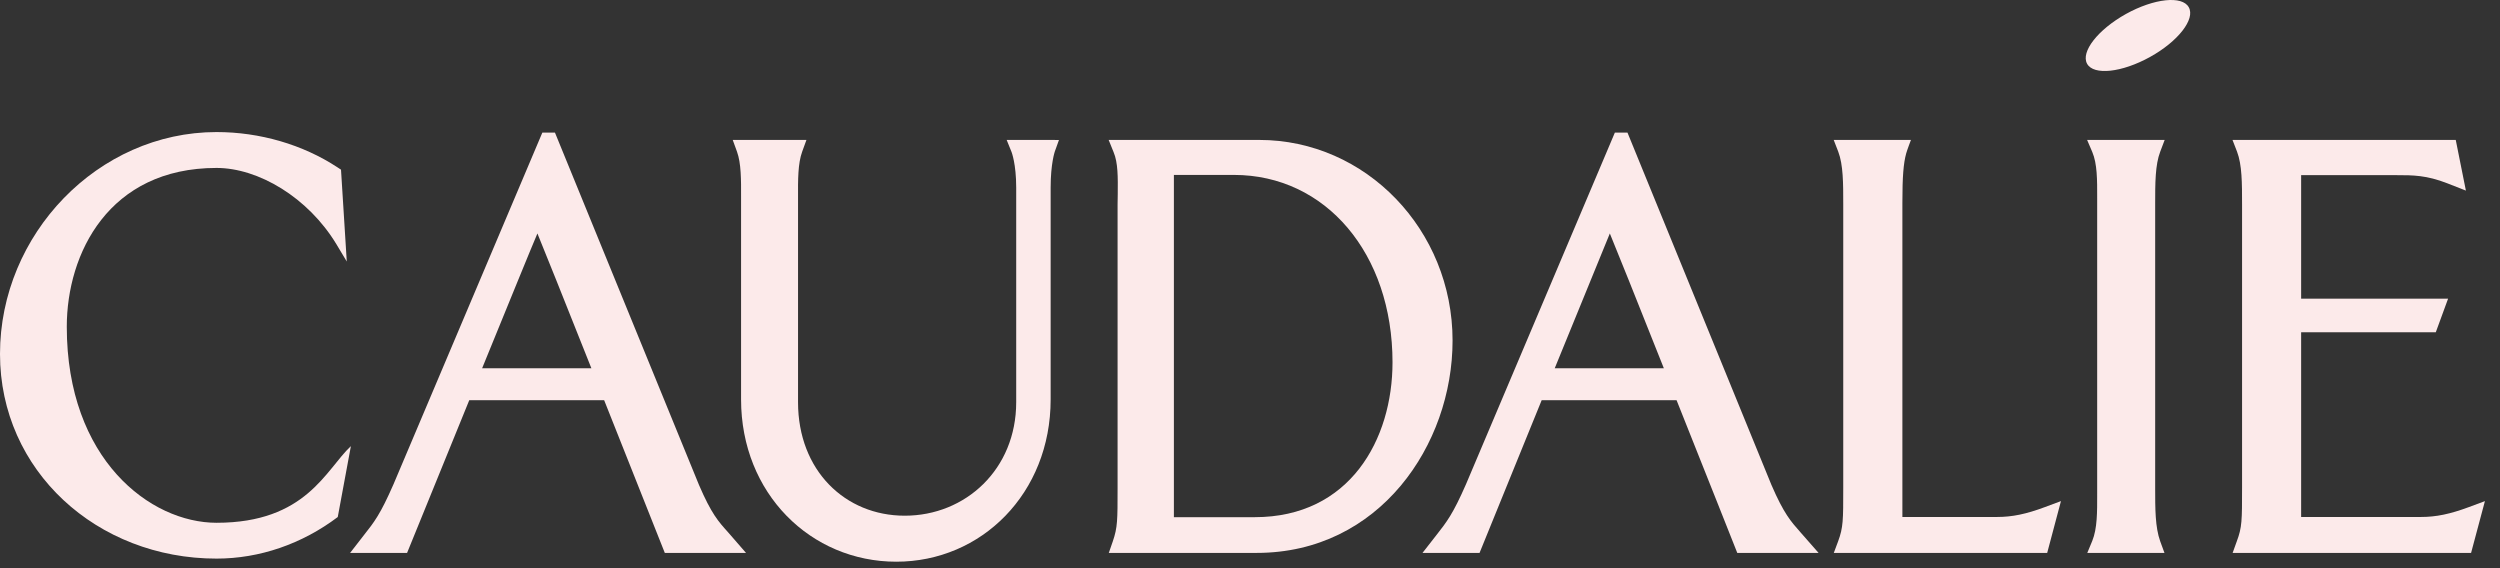
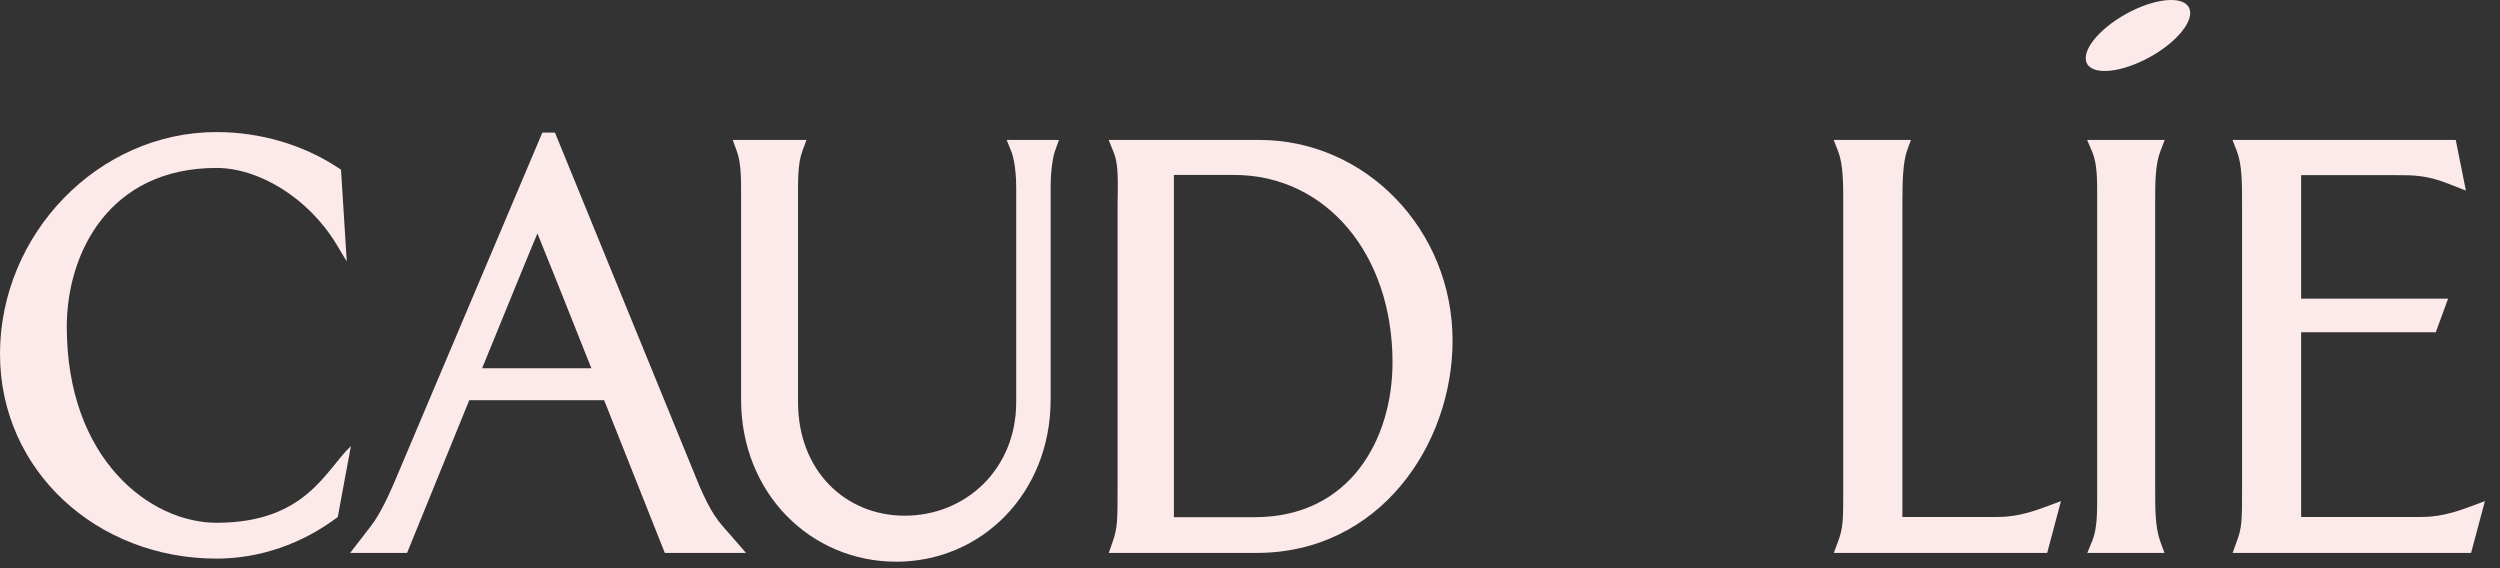
<svg xmlns="http://www.w3.org/2000/svg" width="154px" height="35px" viewBox="0 0 154 35" version="1.1">
  <rect x="0" y="0" width="154" height="35" fill="#333333" stroke="none" />
  <title>logo-caudalie</title>
  <g id="Page-1" stroke="none" stroke-width="1" fill="none" fill-rule="evenodd">
    <g id="30-Florian" transform="translate(-484, -4425)" fill="#FCEAEA">
      <g id="logotype" transform="translate(94, 3746)">
        <g id="logo-caudalie" transform="translate(390, 679)">
-           <path d="M62.759,8.62 L62.011,8.62 L62.314,9.369 C62.314,9.373 62.598,10.087 62.598,11.553 L62.598,24.777 C62.598,28.906 59.479,31.767 55.732,31.767 C52.057,31.767 49.159,28.978 49.159,24.777 L49.159,12.185 C49.153,11.048 49.153,10.061 49.414,9.343 L49.677,8.62 L45.136,8.62 L45.399,9.343 C45.656,10.061 45.655,11.048 45.65,12.185 L45.65,24.605 C45.65,30.392 49.94,34.601 55.21,34.601 C60.458,34.601 64.72,30.392 64.72,24.605 L64.72,11.553 C64.72,10.067 64.973,9.352 64.973,9.343 L65.232,8.623 L64.517,8.62 L62.759,8.62 Z" id="Fill-1" />
+           <path d="M62.759,8.62 L62.011,8.62 L62.314,9.369 C62.314,9.373 62.598,10.087 62.598,11.553 L62.598,24.777 C62.598,28.906 59.479,31.767 55.732,31.767 C52.057,31.767 49.159,28.978 49.159,24.777 L49.159,12.185 C49.153,11.048 49.153,10.061 49.414,9.343 L49.677,8.62 L45.136,8.62 L45.399,9.343 C45.656,10.061 45.655,11.048 45.65,12.185 L45.65,24.605 C45.65,30.392 49.94,34.601 55.21,34.601 C60.458,34.601 64.72,30.392 64.72,24.605 L64.72,11.553 C64.72,10.067 64.973,9.352 64.973,9.343 L65.232,8.623 L64.517,8.62 Z" id="Fill-1" />
          <path d="M152.071,31.241 C150.92,31.667 150.073,31.846 149.122,31.846 L141.75,31.846 L141.75,20.466 L150.045,20.466 L150.802,18.398 L141.75,18.398 L141.75,10.79 L147.657,10.79 C148.631,10.79 149.473,10.79 150.765,11.296 L151.899,11.741 L151.274,8.619 L150.926,8.619 L137.521,8.619 L137.802,9.343 C138.111,10.157 138.111,11.284 138.111,12.595 L138.111,30.039 C138.111,32.058 138.111,32.483 137.787,33.344 L137.53,34.059 L152.219,34.059 L153.071,30.869 L152.071,31.241 Z" id="Fill-3" />
          <path d="M123.007,31.846 L117.187,31.846 L117.187,12.501 C117.187,10.878 117.252,10.067 117.421,9.451 C117.479,9.24 117.715,8.619 117.715,8.619 L112.956,8.619 L113.236,9.343 C113.544,10.157 113.544,11.284 113.544,12.595 L113.544,30.039 C113.544,32.058 113.544,32.483 113.229,33.344 L112.962,34.059 L126.107,34.059 L126.955,30.868 L125.953,31.241 C124.809,31.667 123.958,31.846 123.007,31.846" id="Fill-6" />
          <path d="M77.29,31.858 L72.312,31.858 L72.312,10.775 L76.007,10.775 C81.667,10.775 85.779,15.625 85.779,22.318 C85.779,27.066 83.154,31.858 77.29,31.858 M77.571,8.62 L69.053,8.62 L68.293,8.62 L68.596,9.368 C68.874,10.023 68.862,10.923 68.853,11.965 L68.843,12.595 L68.843,30.039 C68.843,32.058 68.843,32.483 68.55,33.344 L68.302,34.059 L77.414,34.059 C84.968,34.059 89.478,27.406 89.478,20.978 C89.478,14.164 84.138,8.62 77.571,8.62" id="Fill-8" />
          <path d="M29.699,22.685 C31.316,18.726 32.799,15.087 33.105,14.381 C33.401,15.087 34.855,18.726 36.429,22.685 L29.699,22.685 Z M43.059,29.875 L34.186,8.17 L33.408,8.17 L24.24,29.829 C23.432,31.674 23.066,32.146 22.397,32.99 L21.567,34.059 L25.076,34.059 C25.076,34.059 26.956,29.433 28.906,24.653 L37.216,24.653 C39.115,29.433 40.952,34.059 40.952,34.059 L45.954,34.059 L44.845,32.783 C44.249,32.121 43.825,31.655 43.059,29.875 L43.059,29.875 Z" id="Fill-10" />
-           <path d="M95.771,22.685 C97.386,18.726 98.876,15.087 99.166,14.381 C99.463,15.087 100.922,18.726 102.493,22.685 L95.771,22.685 Z M109.122,29.875 L100.253,8.17 L99.475,8.17 L90.305,29.829 C89.497,31.674 89.124,32.146 88.461,32.99 L87.626,34.059 L91.14,34.059 C91.14,34.059 93.02,29.433 94.967,24.653 L103.277,24.653 C105.185,29.433 107.016,34.059 107.016,34.059 L112.024,34.059 L110.903,32.783 C110.319,32.121 109.892,31.655 109.122,29.875 L109.122,29.875 Z" id="Fill-12" />
          <path d="M133.07,9.343 L133.344,8.62 L132.583,8.62 L128.566,8.62 L128.883,9.36 C129.192,10.087 129.189,11.075 129.186,12.222 L129.186,30.411 C129.189,31.564 129.192,32.558 128.883,33.32 L128.577,34.059 L133.331,34.059 L133.07,33.346 C132.758,32.483 132.758,31.35 132.758,30.039 L132.758,12.594 C132.758,11.284 132.758,10.157 133.07,9.343" id="Fill-14" />
          <path d="M13.339,32.203 C9.258,32.203 4.114,28.298 4.114,20.13 C4.114,15.619 6.699,10.345 13.339,10.345 C15.9,10.345 18.971,12.148 20.724,15.046 L21.361,16.109 L21.006,10.451 L20.78,10.303 C18.653,8.907 16.011,8.135 13.339,8.135 C6.031,8.135 0,14.435 0,21.804 C0,28.994 5.97,34.41 13.339,34.41 C15.992,34.41 18.606,33.508 20.806,31.849 L21.615,27.481 C20.063,28.936 18.862,32.203 13.339,32.203" id="Fill-16" />
          <path d="M130.963,0.858 C129.231,1.823 128.16,3.195 128.566,3.93 C128.972,4.657 130.702,4.472 132.437,3.512 C134.169,2.556 135.241,1.178 134.829,0.448 C134.427,-0.284 132.692,-0.099 130.963,0.858" id="Fill-18" />
        </g>
      </g>
    </g>
  </g>
</svg>